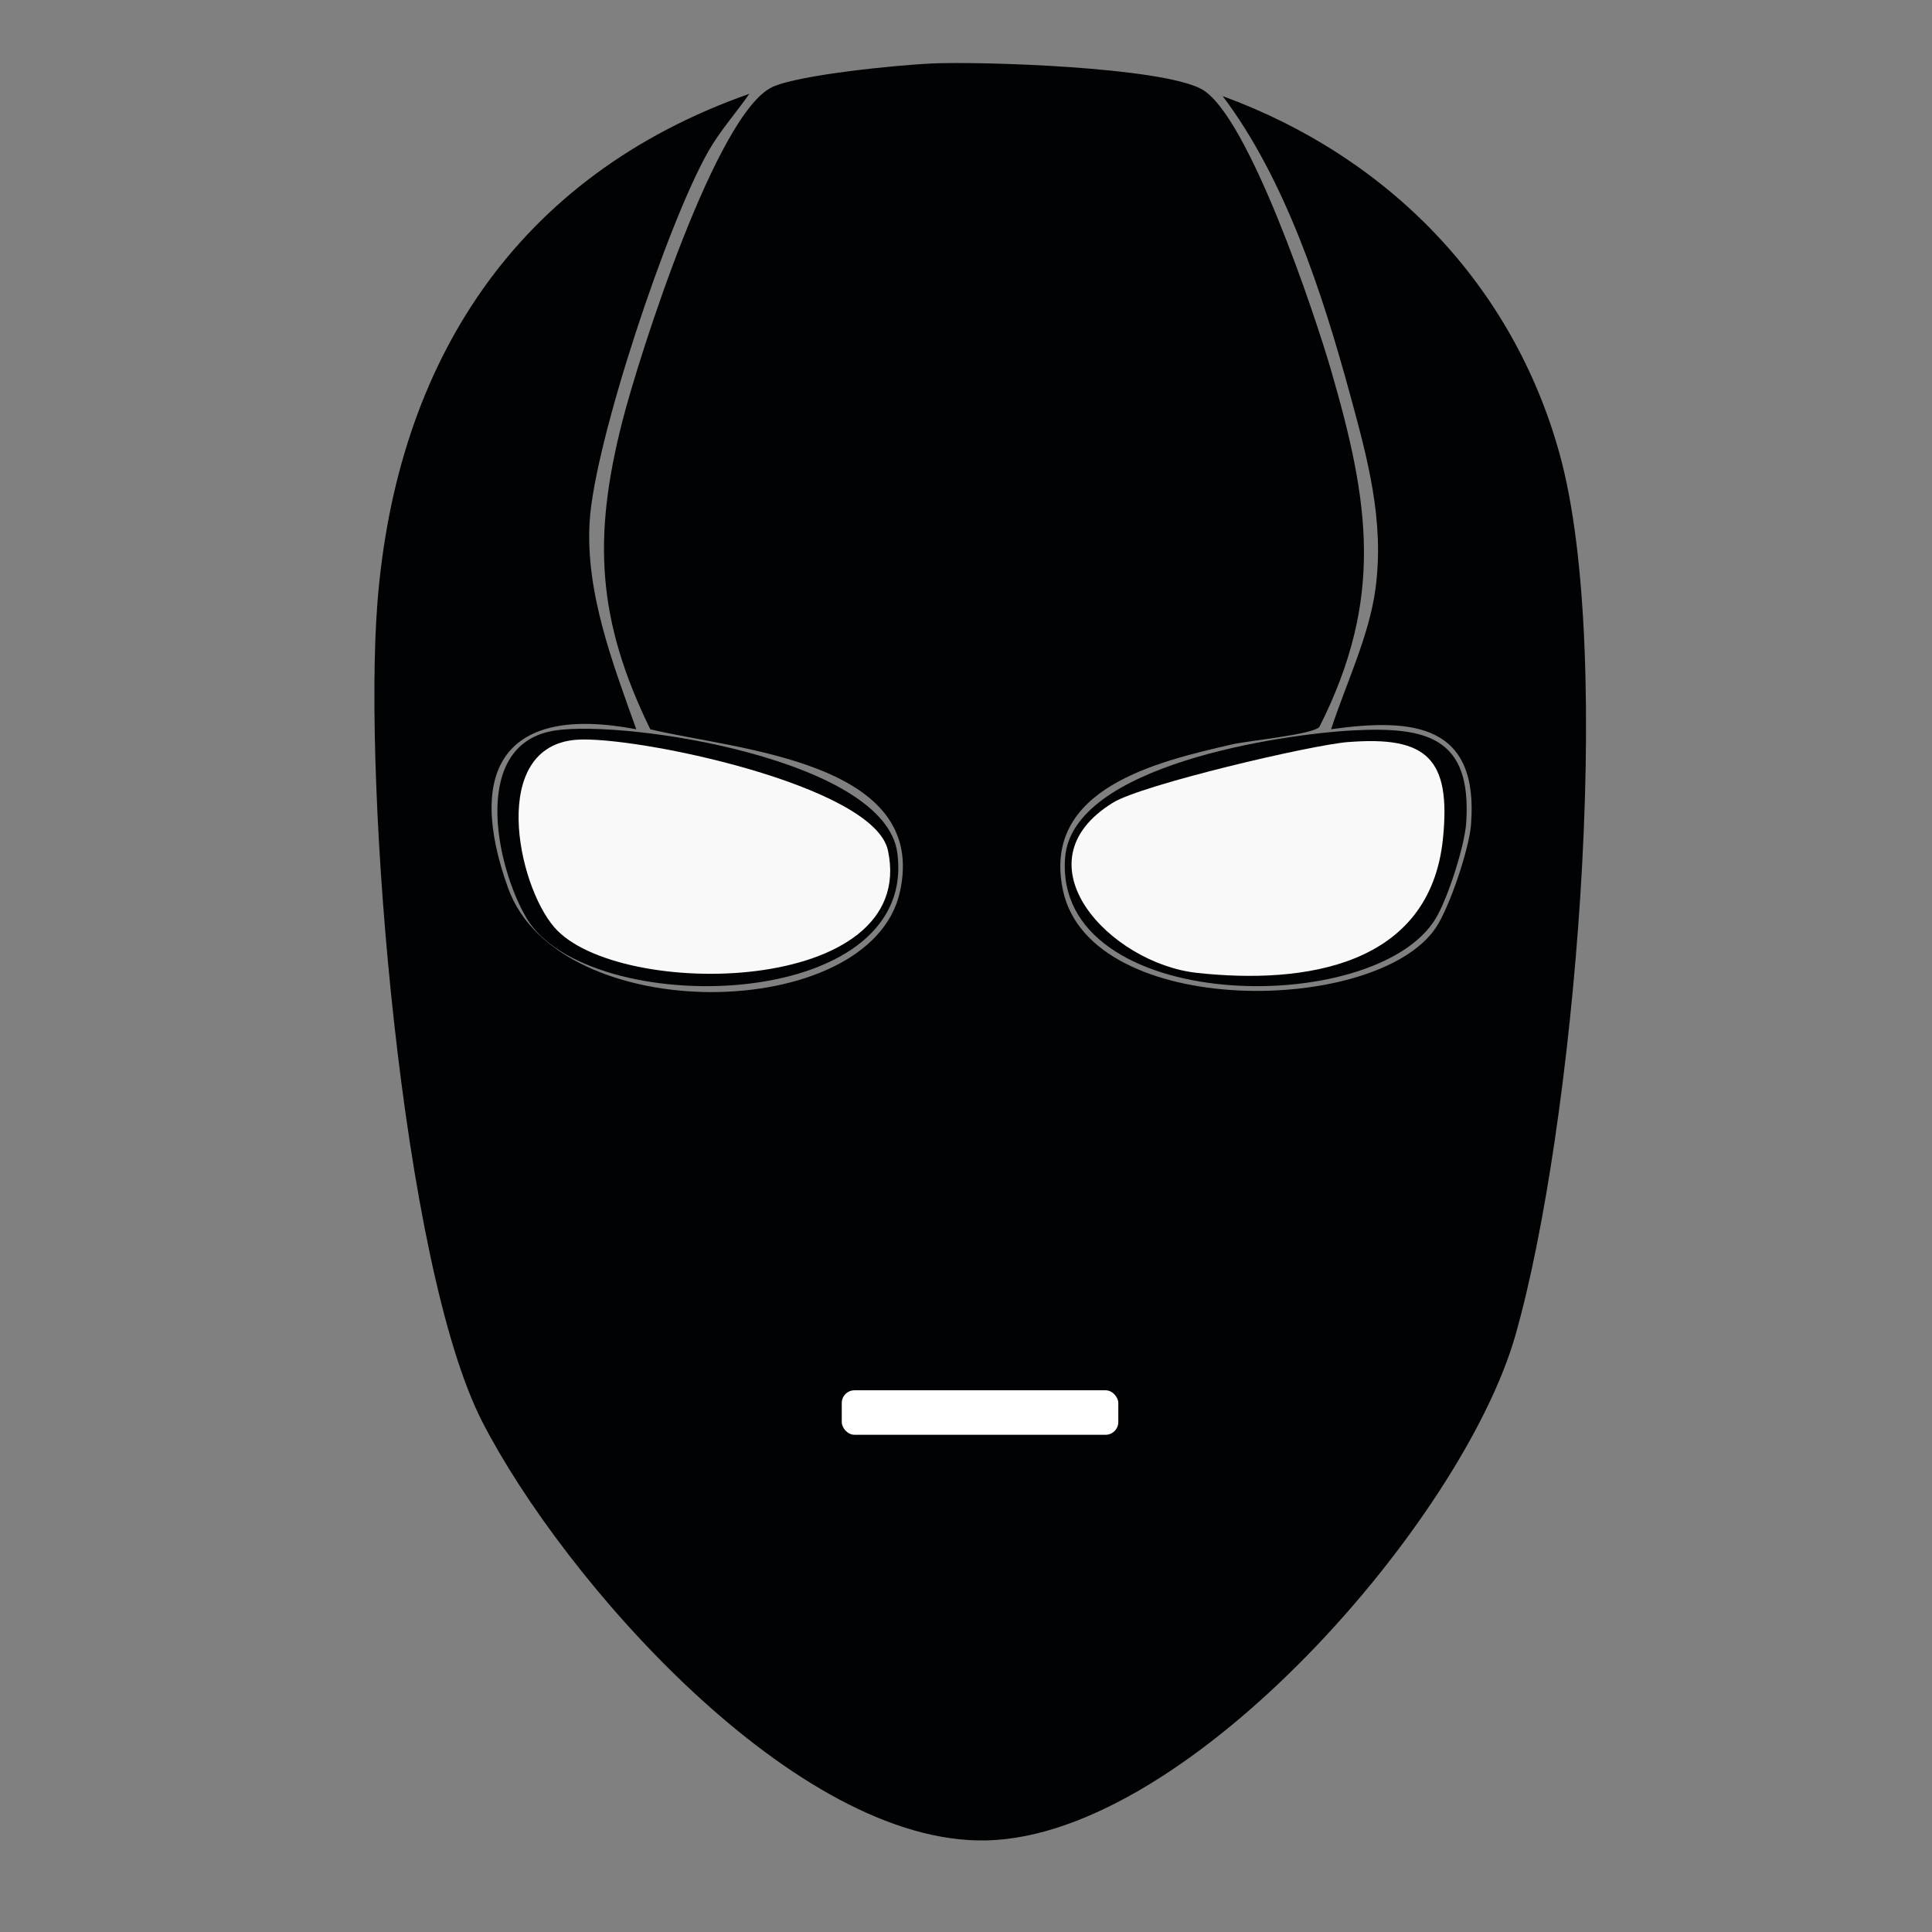
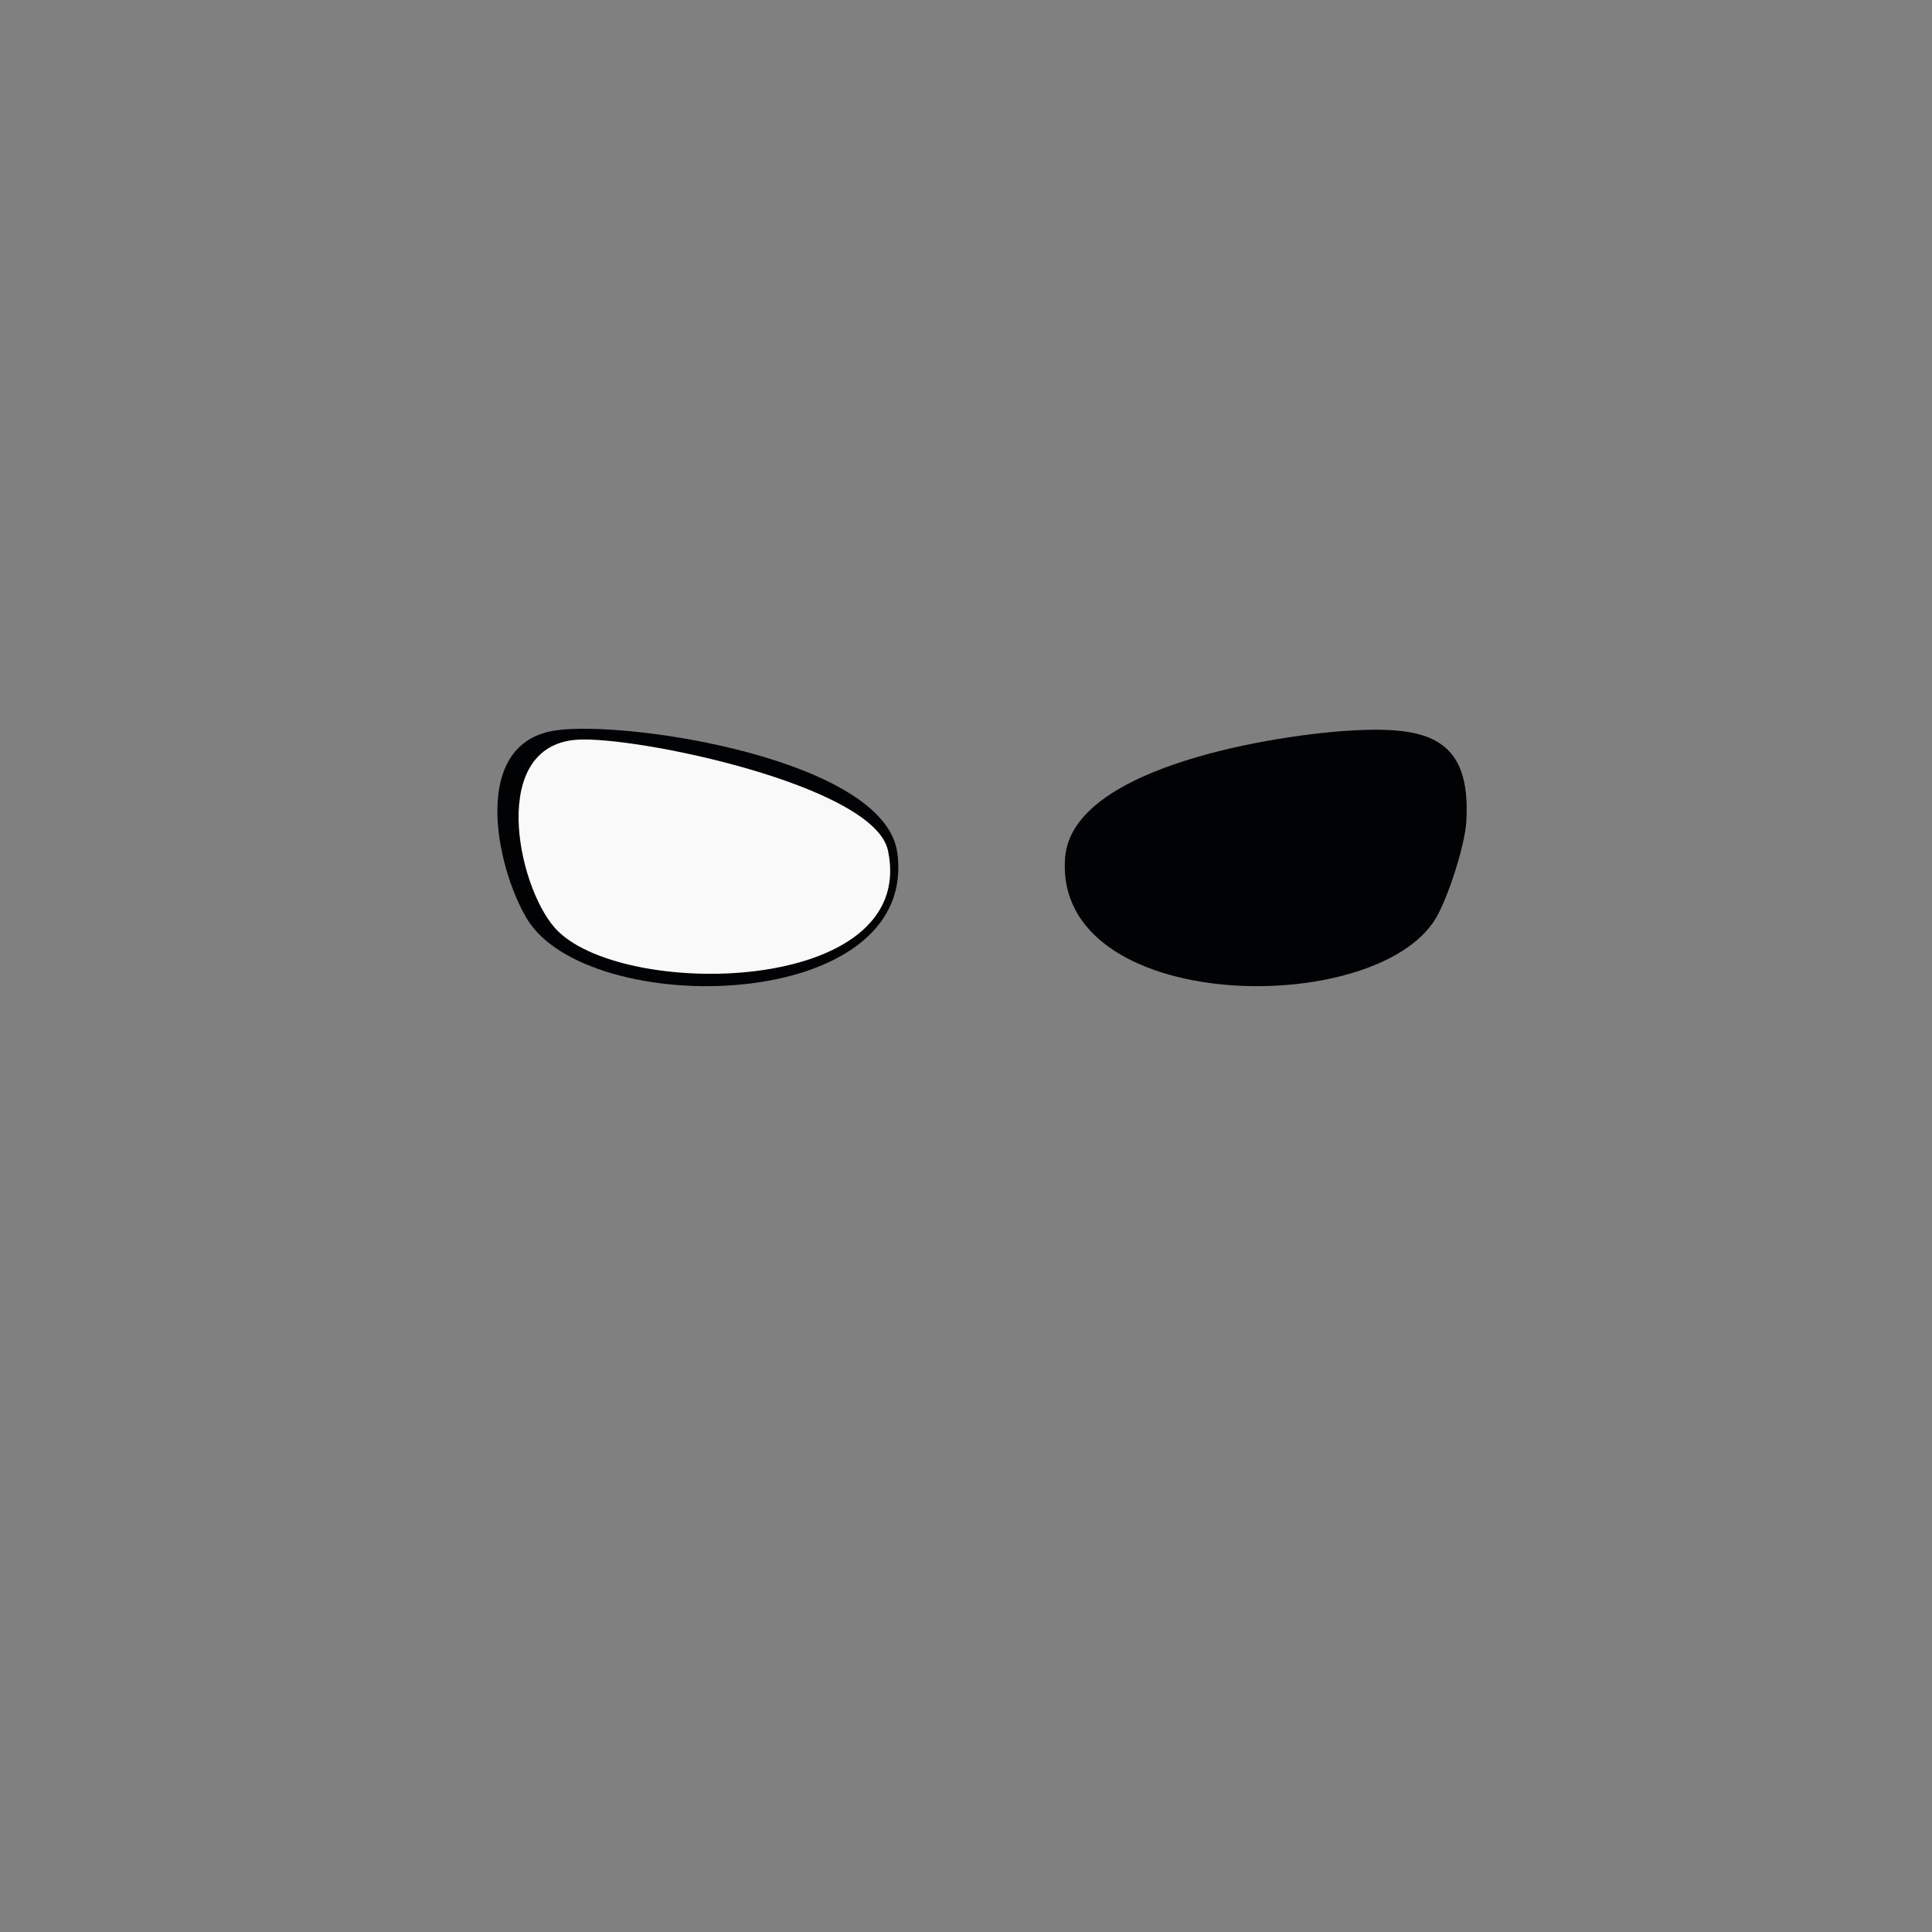
<svg xmlns="http://www.w3.org/2000/svg" viewBox="0 0 360 360" id="a">
  <rect x="0" y="0" width="360" height="360" fill="#808080" stroke="none" />
  <defs>
    <style>.c{fill:#f9f9fa;}.d{fill:#fff;}.e{fill:none;}.f{fill:#010203;}</style>
  </defs>
  <g id="b">
    <path d="M103.54,136.1c13.49-1.96,61.33,5.43,63.66,22.81,4.04,30.13-57.86,31.18-69.09,12.17-5.76-9.75-10.53-32.66,5.43-34.98Z" class="f" />
-     <path d="M107.45,137.84c10.73-.78,55.41,8.43,58.01,20.64,5.78,27.19-50.38,27.88-62.14,14.34-7.04-8.1-12.17-33.79,4.13-34.98Z" class="c" />
+     <path d="M107.45,137.84c10.73-.78,55.41,8.43,58.01,20.64,5.78,27.19-50.38,27.88-62.14,14.34-7.04-8.1-12.17-33.79,4.13-34.98" class="c" />
    <path d="M252.14,136.1c13.83-.73,22.1,1.37,21.07,17.16-.28,4.33-3.39,14.02-5.65,17.82-11.23,18.86-71.39,17.93-69.09-11.3,1.35-17.18,40.24-22.98,53.66-23.68Z" class="f" />
-     <path d="M251.27,138.27c14.62-1.15,19.13,3.09,17.6,18.03-2.43,23.74-25.78,27.17-45.84,24.98-16.16-1.76-33.89-20.49-15.64-31.72,5.44-3.35,36.83-10.74,43.89-11.3Z" class="c" />
-     <path d="M173.5,11.83c9.44-.43,42.86.66,50.4,4.78,8.68,4.74,21.16,42.17,24.12,52.36,7.13,24.59,9.95,42.47-2.17,66.48-1.28,1.45-13.29,2.56-16.29,3.26-13.78,3.18-35.52,8.15-31.5,27.16,5.09,24.11,58.57,23.39,69.52,6.95,2.54-3.82,6.16-14.59,6.52-19.12,1.48-18.69-10.59-19.98-26.07-17.82,2.72-8.32,7.07-17.35,8.26-26.07,1.73-12.77-1.47-24.37-4.78-36.5-5.09-18.66-12.03-39.97-23.68-55.4,30.74,11.24,54.01,34.91,62.79,66.7,10.41,37.69,2.68,125.94-8.26,164.25-9.78,34.24-60.56,93.09-98.42,94.07-35.72.93-79.05-48.72-94.07-78s-22.25-117.96-19.55-152.51c3.52-45.06,25.97-79.7,69.31-94.94-2.47,3.55-5.44,6.87-7.6,10.65-7.6,13.28-21.28,54.19-22.16,69.09-.79,13.24,4.35,26.47,8.69,38.67-24.61-4.71-31.8,7.5-23.9,29.55,9.38,26.18,67.42,25.32,73,.87,5.61-24.56-30.71-26.6-46.49-30.42-9.93-20.36-10.74-35.68-5.21-57.36,3.04-11.92,17.55-57.64,28.03-62.35,5.1-2.29,23.41-4.07,29.55-4.35Z" class="f" />
  </g>
-   <rect ry="2.37" rx="2.37" height="8.29" width="51.53" y="259.06" x="156.85" class="d" />
  <rect height="360" width="360" class="e" />
</svg>